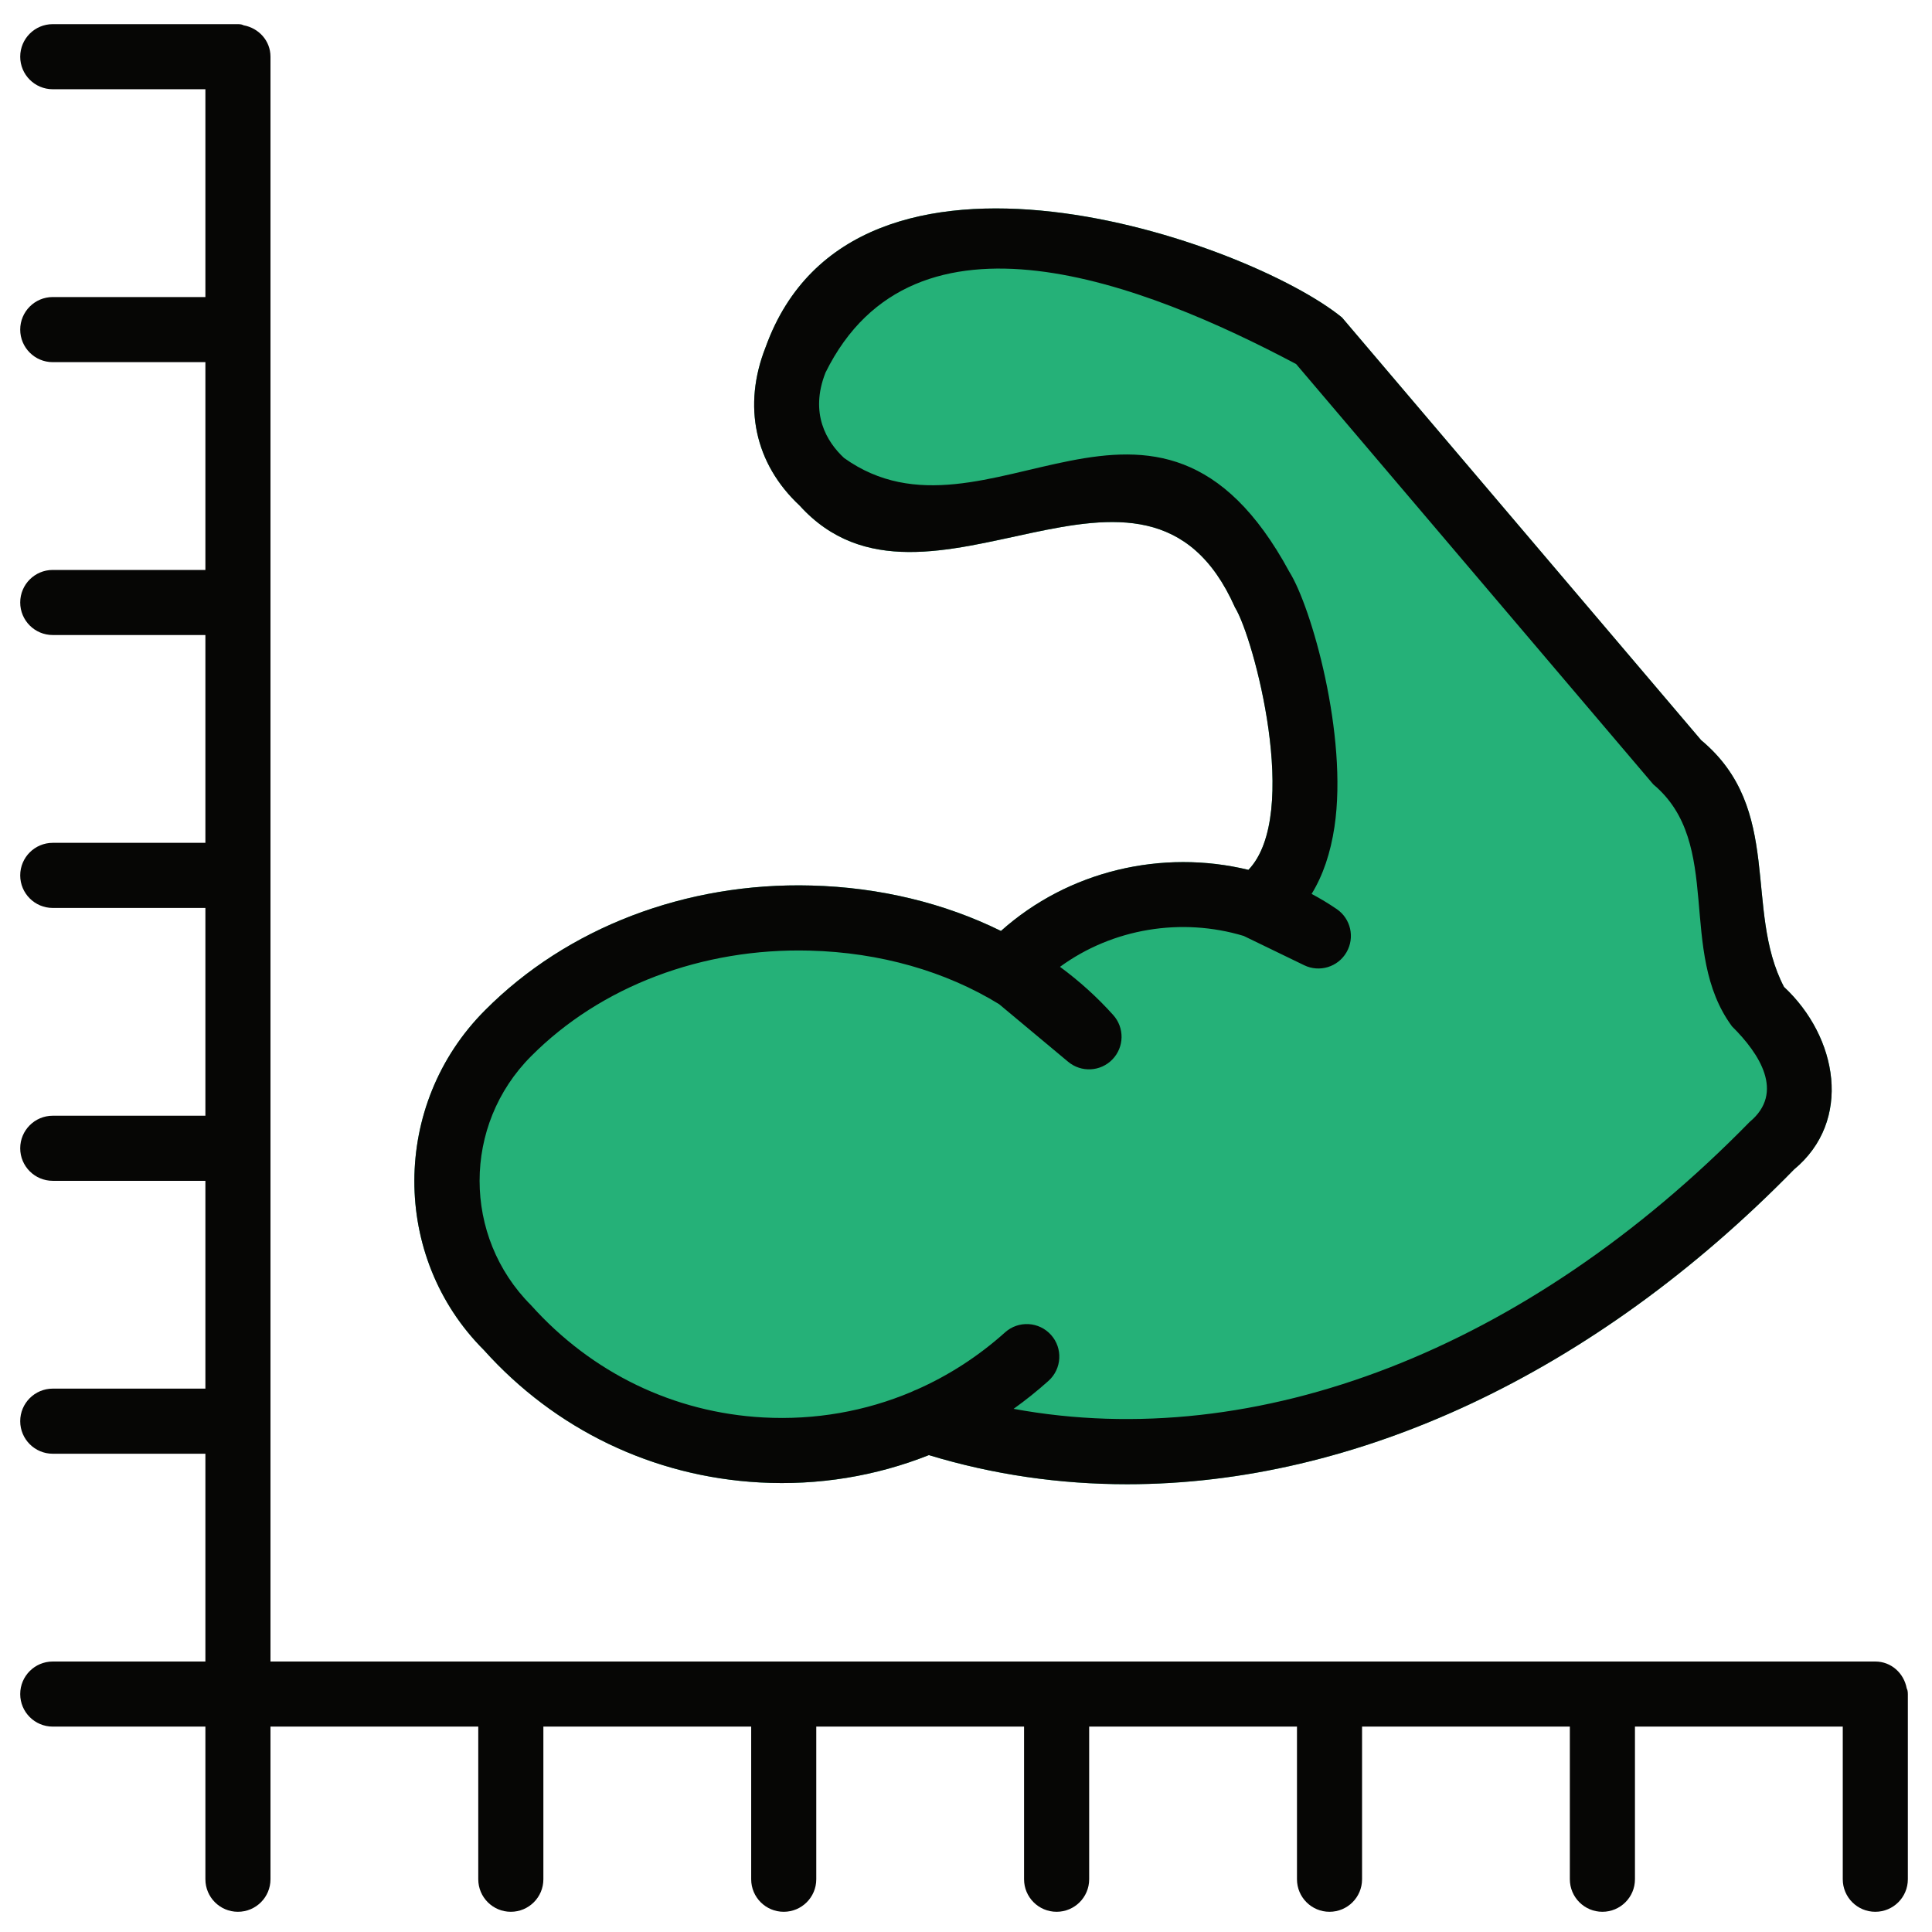
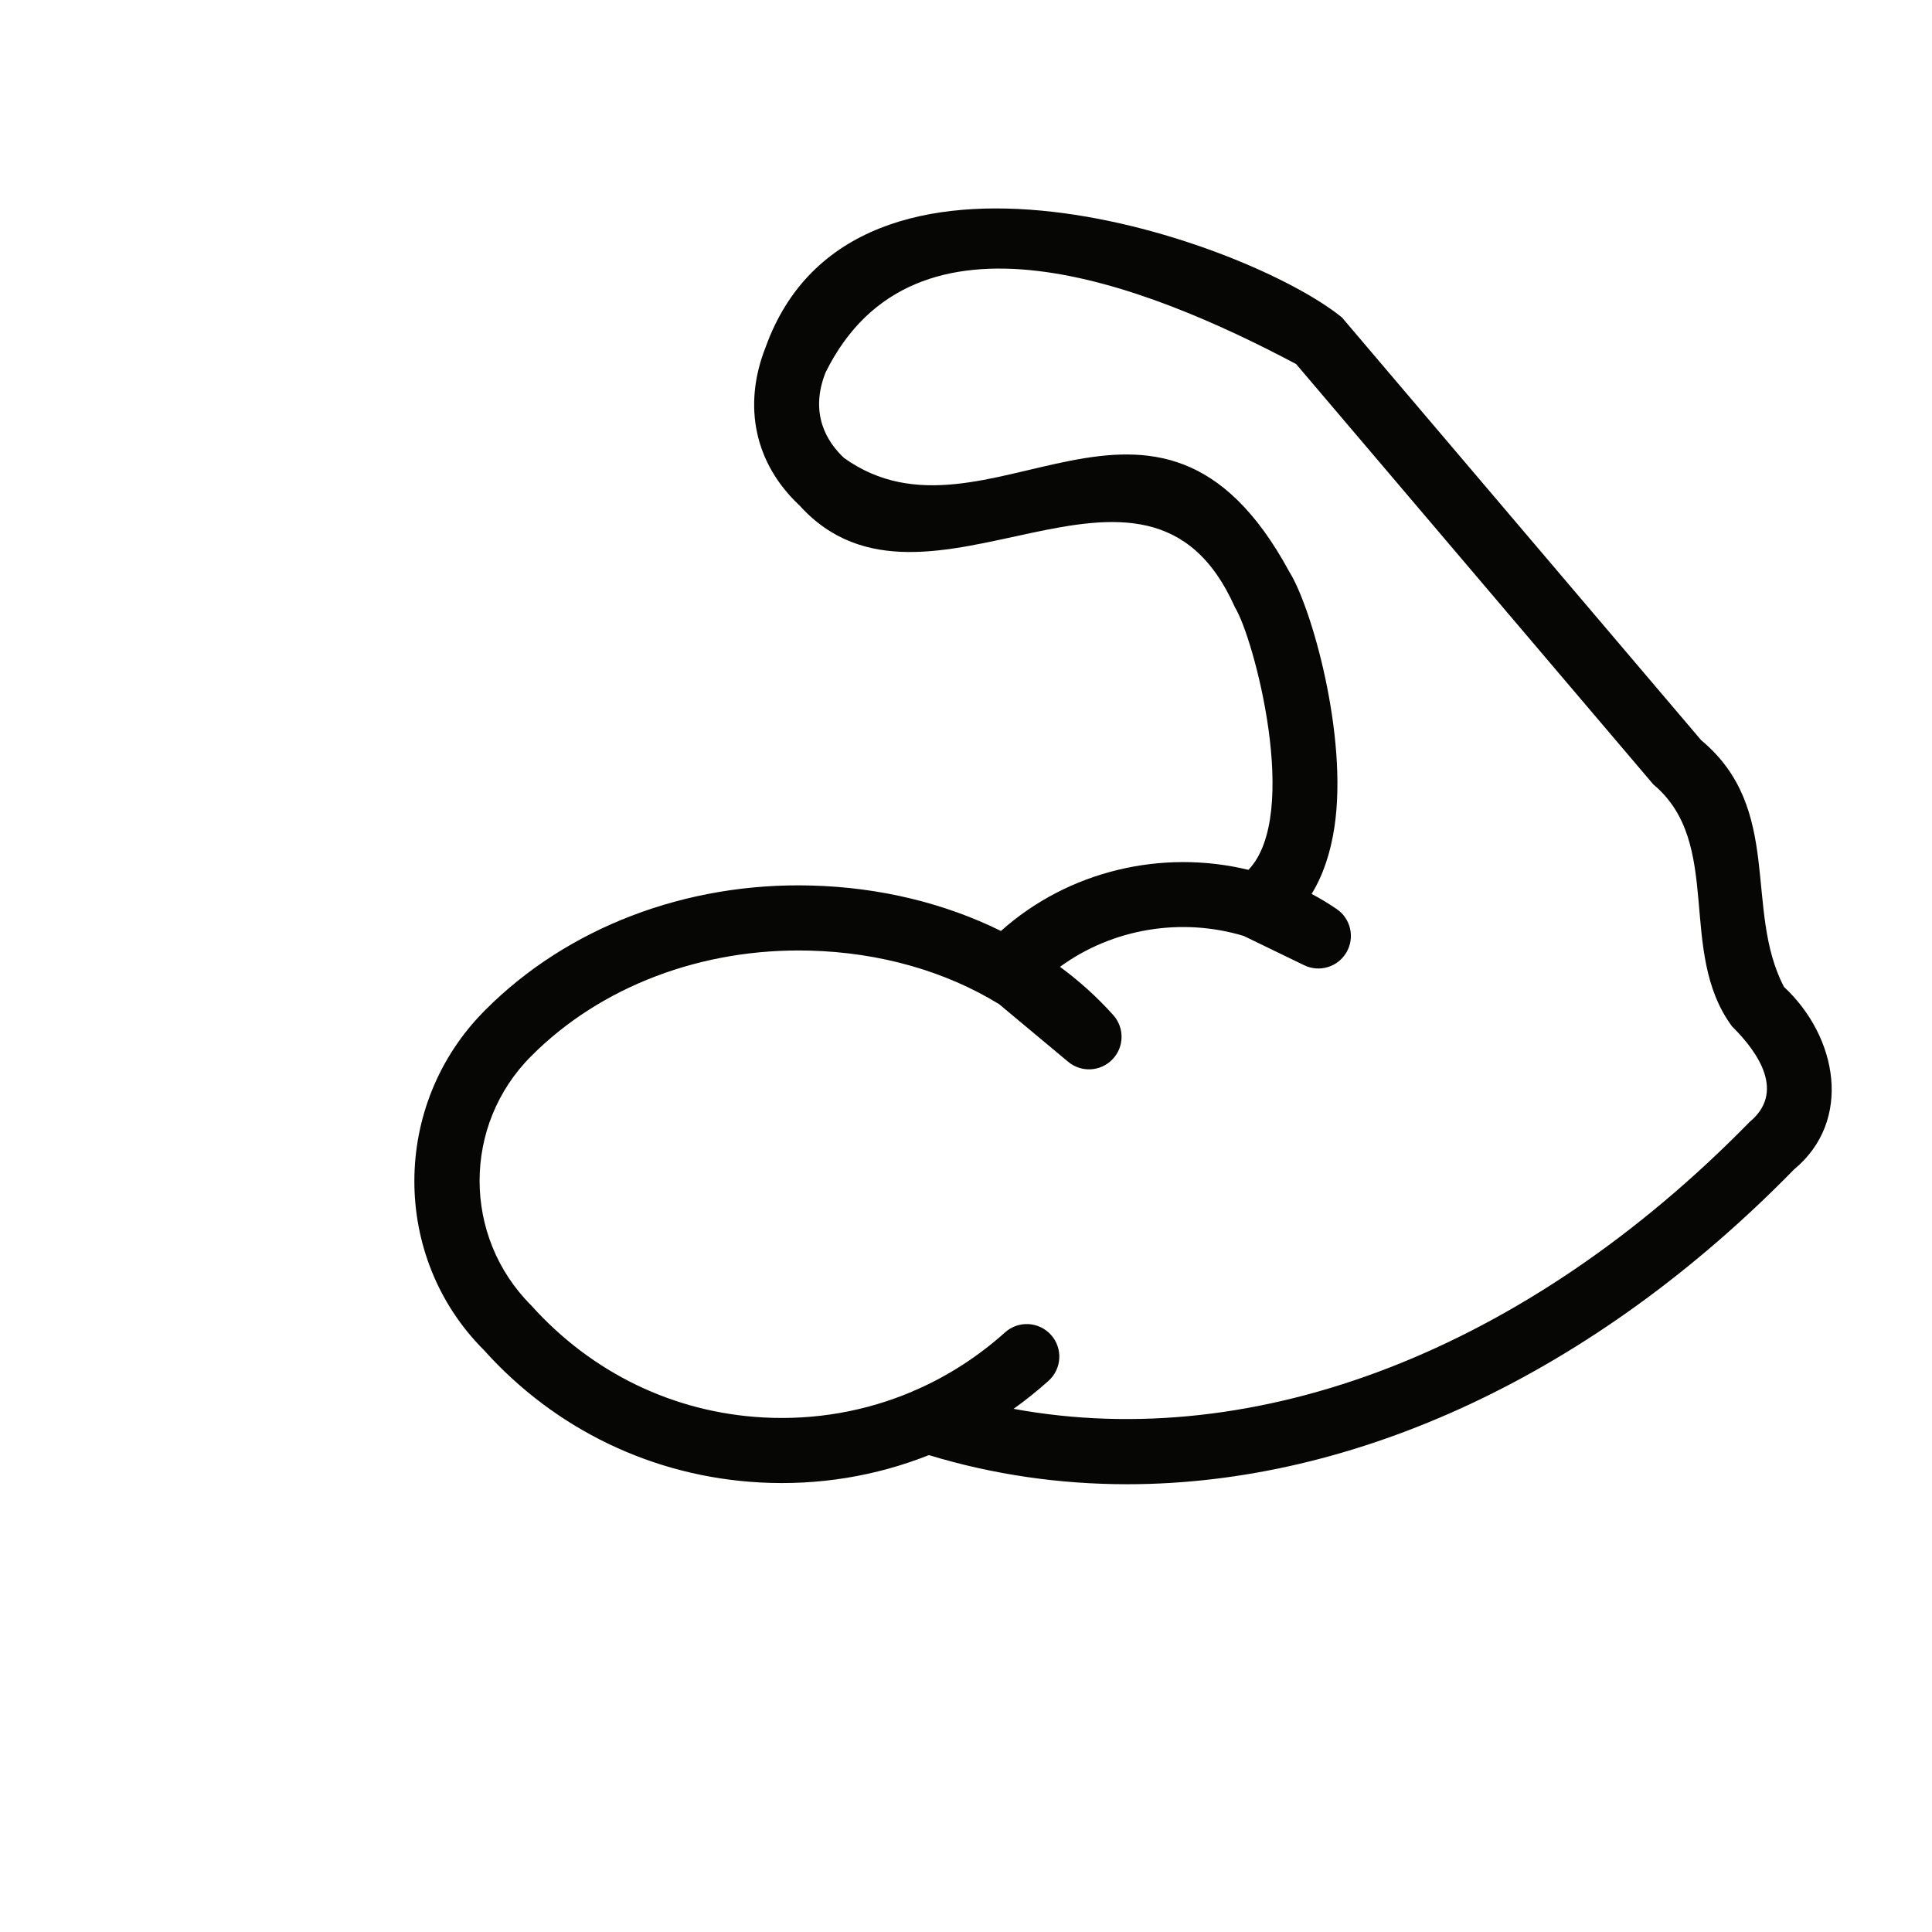
<svg xmlns="http://www.w3.org/2000/svg" width="80" height="80" viewBox="0 0 80 80">
  <g id="Group-copy-3-copy">
-     <path id="path9" fill="#25b178" stroke="none" d="M 73.871 40.865 C 72.192 37.646 73.868 33.504 70.442 30.65 L 55.569 13.147 C 51.721 10.004 35.371 4.204 31.704 14.372 C 30.74 16.81 31.254 19.202 33.112 20.936 C 38.355 26.725 47.421 16.762 51.139 25.154 C 51.91 26.389 53.879 33.74 51.695 36.019 C 48.129 35.153 44.246 36.047 41.447 38.549 C 39.114 37.398 36.427 36.741 33.595 36.668 C 28.395 36.526 23.475 38.419 20.084 41.833 C 16.191 45.726 16.191 52.06 20.033 55.899 C 22.988 59.195 27.045 61.144 31.459 61.385 C 33.889 61.518 36.266 61.125 38.463 60.253 C 41.13 61.063 43.884 61.459 46.672 61.459 C 56.139 61.459 66.01 56.89 74.287 48.425 C 76.718 46.41 76.097 42.939 73.871 40.865 Z" />
    <g id="g2">
-       <path id="path10" fill="#060605" stroke="none" d="M 78.953 69.913 C 78.838 69.285 78.313 68.8 77.652 68.8 L 11.2 68.8 L 11.2 2.348 C 11.2 1.686 10.713 1.16 10.084 1.047 C 10.036 1.019 9.968 1 9.852 1 L 2.184 1 C 1.44 1 0.837 1.603 0.837 2.348 C 0.837 3.092 1.44 3.695 2.184 3.695 L 8.505 3.695 L 8.505 12.3 L 2.184 12.3 C 1.44 12.3 0.837 12.904 0.837 13.648 C 0.837 14.392 1.44 14.996 2.184 14.996 L 8.505 14.996 L 8.505 23.6 L 2.184 23.6 C 1.44 23.6 0.837 24.203 0.837 24.948 C 0.837 25.692 1.44 26.295 2.184 26.295 L 8.505 26.295 L 8.505 34.9 L 2.184 34.9 C 1.44 34.9 0.837 35.504 0.837 36.248 C 0.837 36.992 1.44 37.596 2.184 37.596 L 8.505 37.596 L 8.505 46.2 L 2.184 46.2 C 1.44 46.2 0.837 46.803 0.837 47.548 C 0.837 48.292 1.44 48.895 2.184 48.895 L 8.505 48.895 L 8.505 57.5 L 2.184 57.5 C 1.44 57.5 0.837 58.104 0.837 58.848 C 0.837 59.592 1.44 60.196 2.184 60.196 L 8.505 60.196 L 8.505 68.8 L 2.184 68.8 C 1.44 68.8 0.837 69.403 0.837 70.148 C 0.837 70.892 1.44 71.495 2.184 71.495 L 8.505 71.495 L 8.505 77.816 C 8.505 78.56 9.108 79.163 9.852 79.163 C 10.597 79.163 11.2 78.56 11.2 77.816 L 11.2 71.495 L 19.804 71.495 L 19.804 77.816 C 19.804 78.56 20.408 79.163 21.152 79.163 C 21.896 79.163 22.5 78.56 22.5 77.816 L 22.5 71.495 L 31.105 71.495 L 31.105 77.816 C 31.105 78.56 31.708 79.163 32.452 79.163 C 33.197 79.163 33.8 78.56 33.8 77.816 L 33.8 71.495 L 42.404 71.495 L 42.404 77.816 C 42.404 78.56 43.008 79.163 43.752 79.163 C 44.496 79.163 45.1 78.56 45.1 77.816 L 45.1 71.495 L 53.705 71.495 L 53.705 77.816 C 53.705 78.56 54.308 79.163 55.052 79.163 C 55.797 79.163 56.4 78.56 56.4 77.816 L 56.4 71.495 L 65.004 71.495 L 65.004 77.816 C 65.004 78.56 65.608 79.163 66.352 79.163 C 67.096 79.163 67.7 78.56 67.7 77.816 L 67.7 71.495 L 76.305 71.495 L 76.305 77.816 C 76.305 78.56 76.908 79.163 77.652 79.163 C 78.397 79.163 79 78.56 79 77.816 L 79 70.148 C 79 70.031 78.98 69.962 78.953 69.913 Z" />
      <path id="path11" fill="#060605" stroke="none" d="M 31.459 61.385 C 33.889 61.518 36.266 61.125 38.463 60.253 C 41.13 61.063 43.884 61.459 46.672 61.459 C 56.139 61.459 66.01 56.89 74.287 48.425 C 76.718 46.41 76.097 42.939 73.871 40.865 C 72.192 37.646 73.868 33.504 70.442 30.65 L 55.569 13.147 C 51.721 10.004 35.371 4.205 31.704 14.372 C 30.74 16.81 31.254 19.202 33.112 20.936 C 38.355 26.725 47.421 16.762 51.139 25.154 C 51.91 26.389 53.879 33.74 51.695 36.019 C 48.129 35.153 44.246 36.047 41.447 38.549 C 39.114 37.398 36.427 36.741 33.595 36.668 C 28.395 36.526 23.475 38.419 20.084 41.833 C 16.191 45.726 16.191 52.06 20.033 55.899 C 22.988 59.195 27.045 61.144 31.459 61.385 Z M 21.993 43.735 C 24.867 40.843 29.076 39.245 33.526 39.363 C 36.439 39.437 39.158 40.221 41.369 41.579 L 44.23 43.966 C 44.773 44.419 45.573 44.376 46.064 43.867 C 46.554 43.359 46.569 42.558 46.097 42.032 C 45.439 41.298 44.7 40.629 43.892 40.034 C 46.077 38.439 48.926 37.979 51.499 38.755 L 54.003 39.968 C 54.638 40.276 55.403 40.042 55.756 39.431 C 56.11 38.82 55.933 38.04 55.35 37.642 C 55.013 37.413 54.666 37.203 54.311 37.015 C 54.779 36.254 55.095 35.325 55.258 34.235 C 55.822 30.451 54.299 25.121 53.39 23.68 C 47.874 13.486 40.844 23.178 34.951 18.964 C 34.23 18.292 33.516 17.121 34.182 15.429 C 37.853 7.986 47.419 11.761 53.669 15.074 L 68.459 32.479 C 71.39 34.928 69.425 39.395 71.72 42.501 C 72.863 43.63 73.908 45.243 72.453 46.453 C 63.208 55.903 52.039 60.19 41.971 58.337 C 42.47 57.979 42.953 57.593 43.416 57.178 C 43.97 56.681 44.017 55.829 43.52 55.275 C 43.024 54.722 42.172 54.673 41.617 55.171 C 40.511 56.163 39.277 56.958 37.957 57.541 C 37.888 57.565 37.821 57.594 37.756 57.629 C 35.838 58.441 33.745 58.81 31.607 58.694 C 27.911 58.492 24.514 56.861 21.99 54.047 C 19.148 51.205 19.148 46.58 21.993 43.735 Z" />
    </g>
  </g>
</svg>